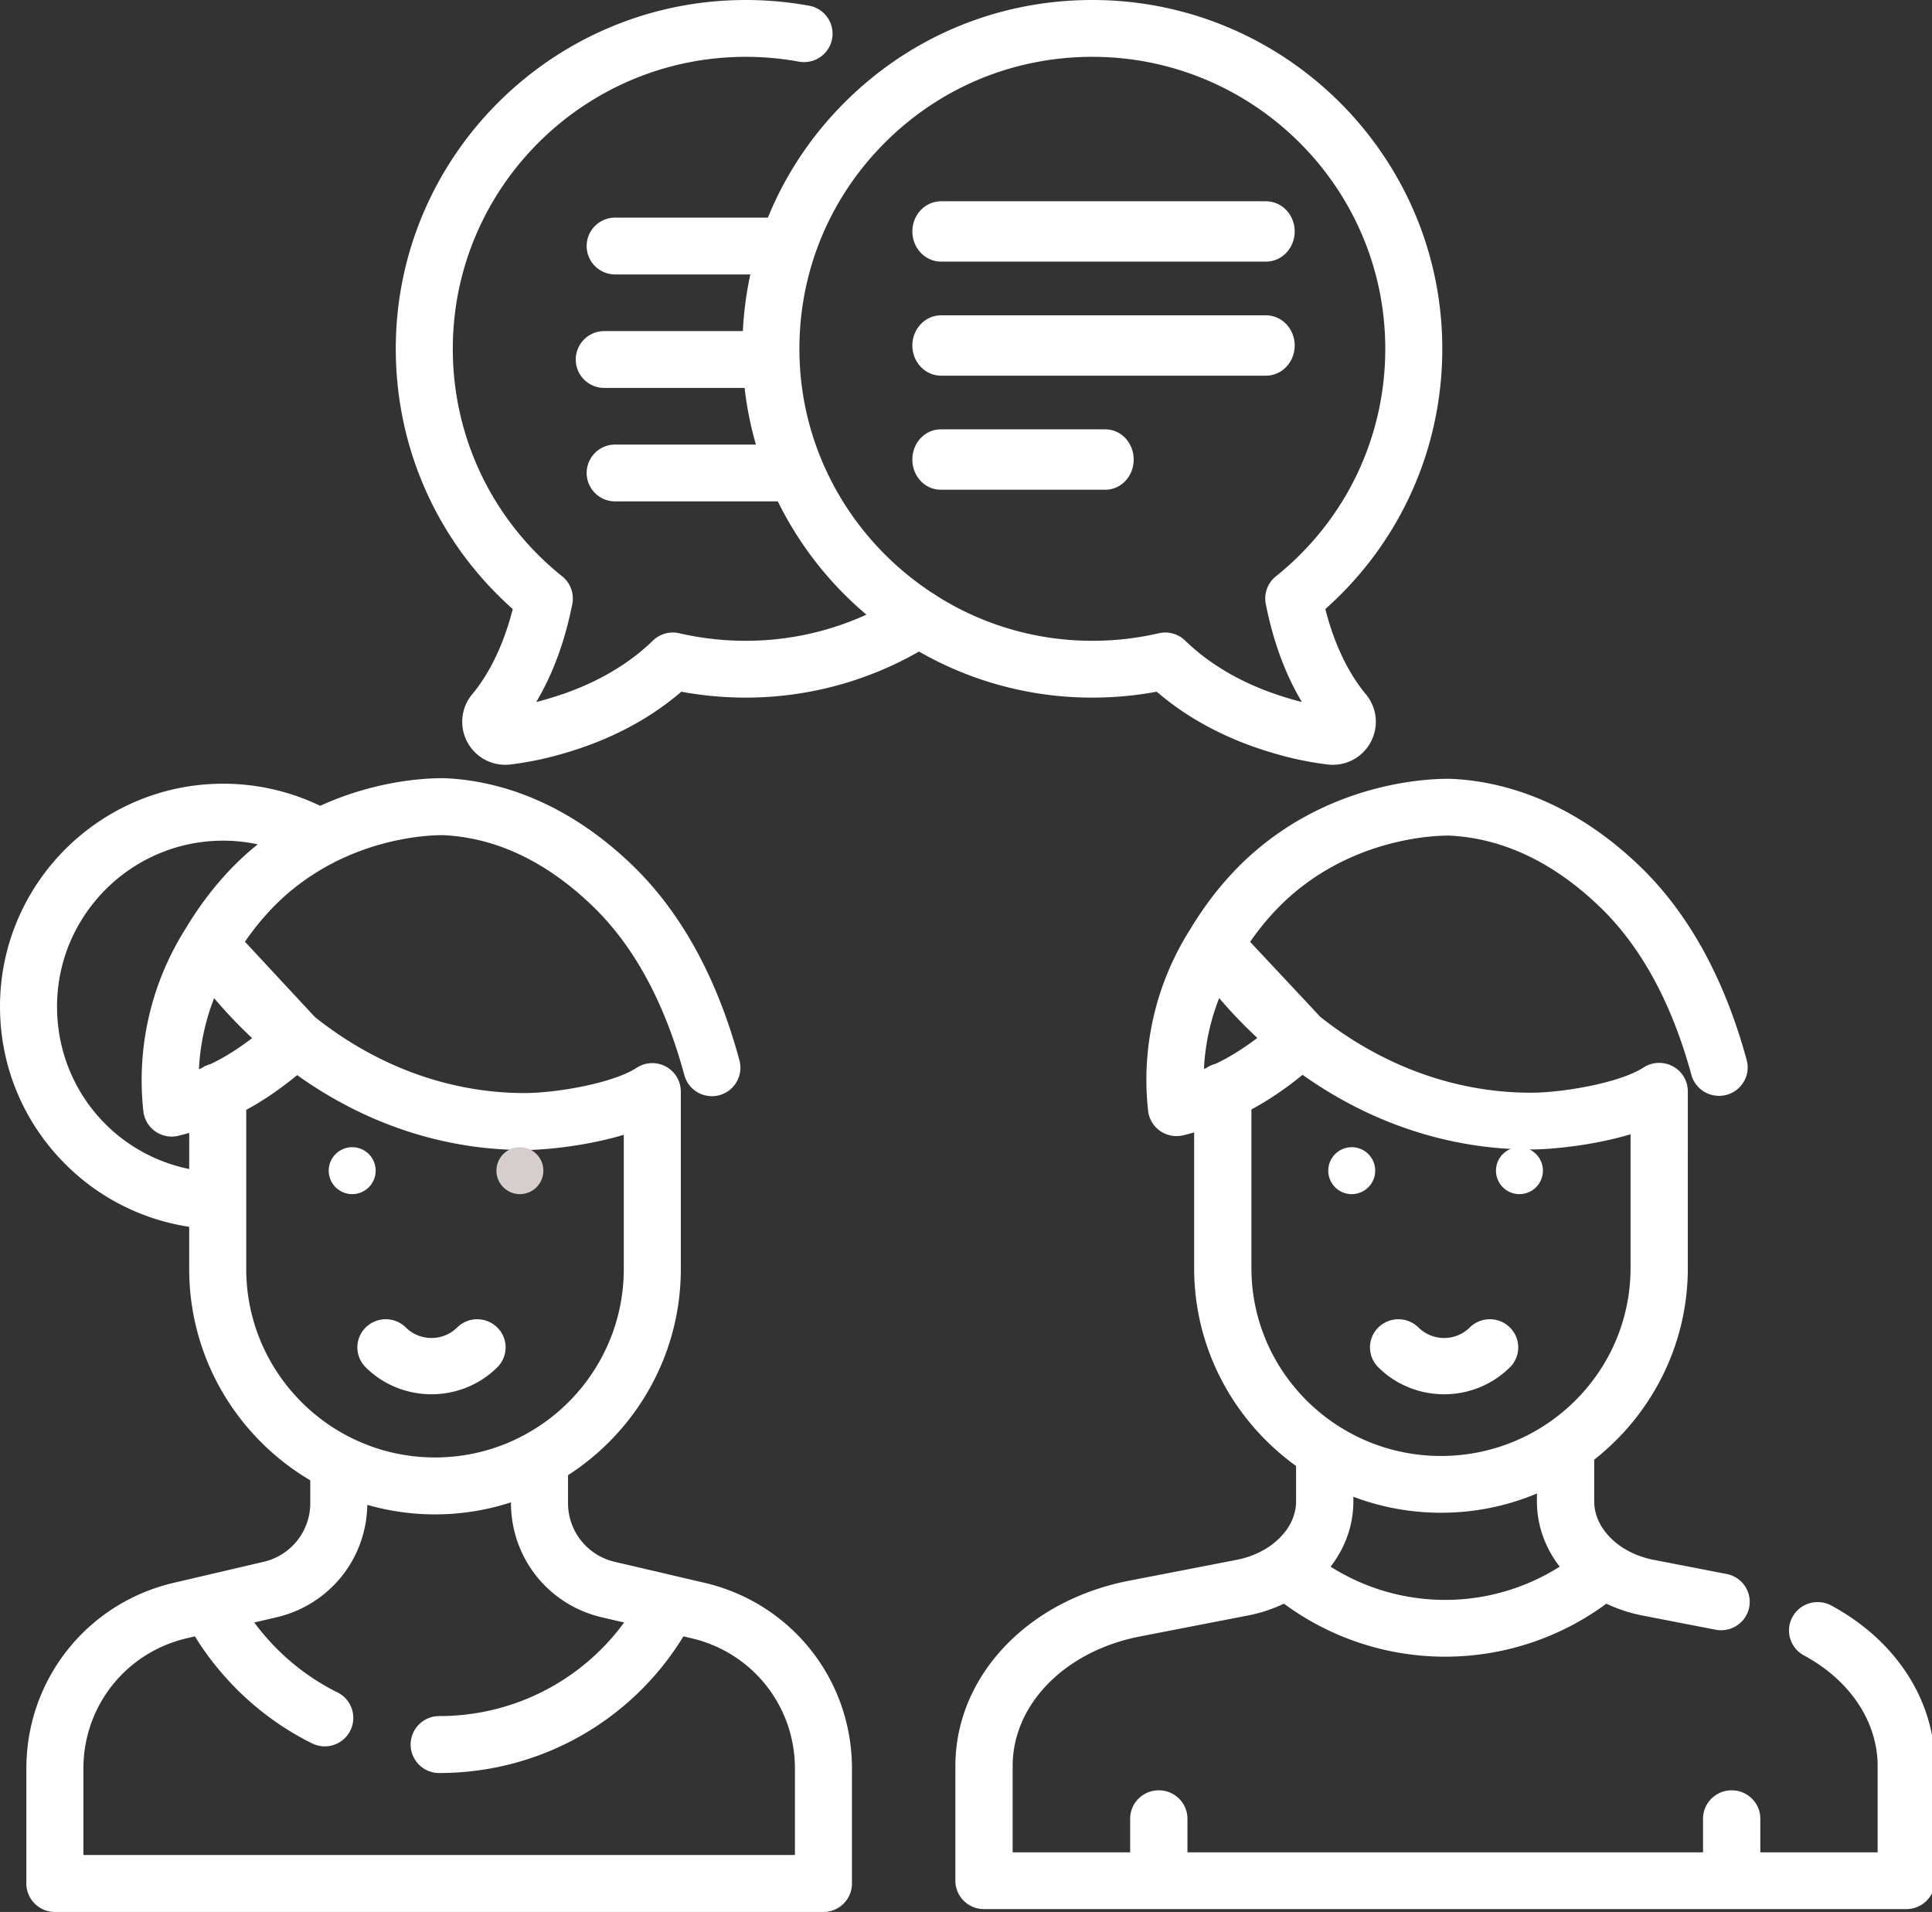
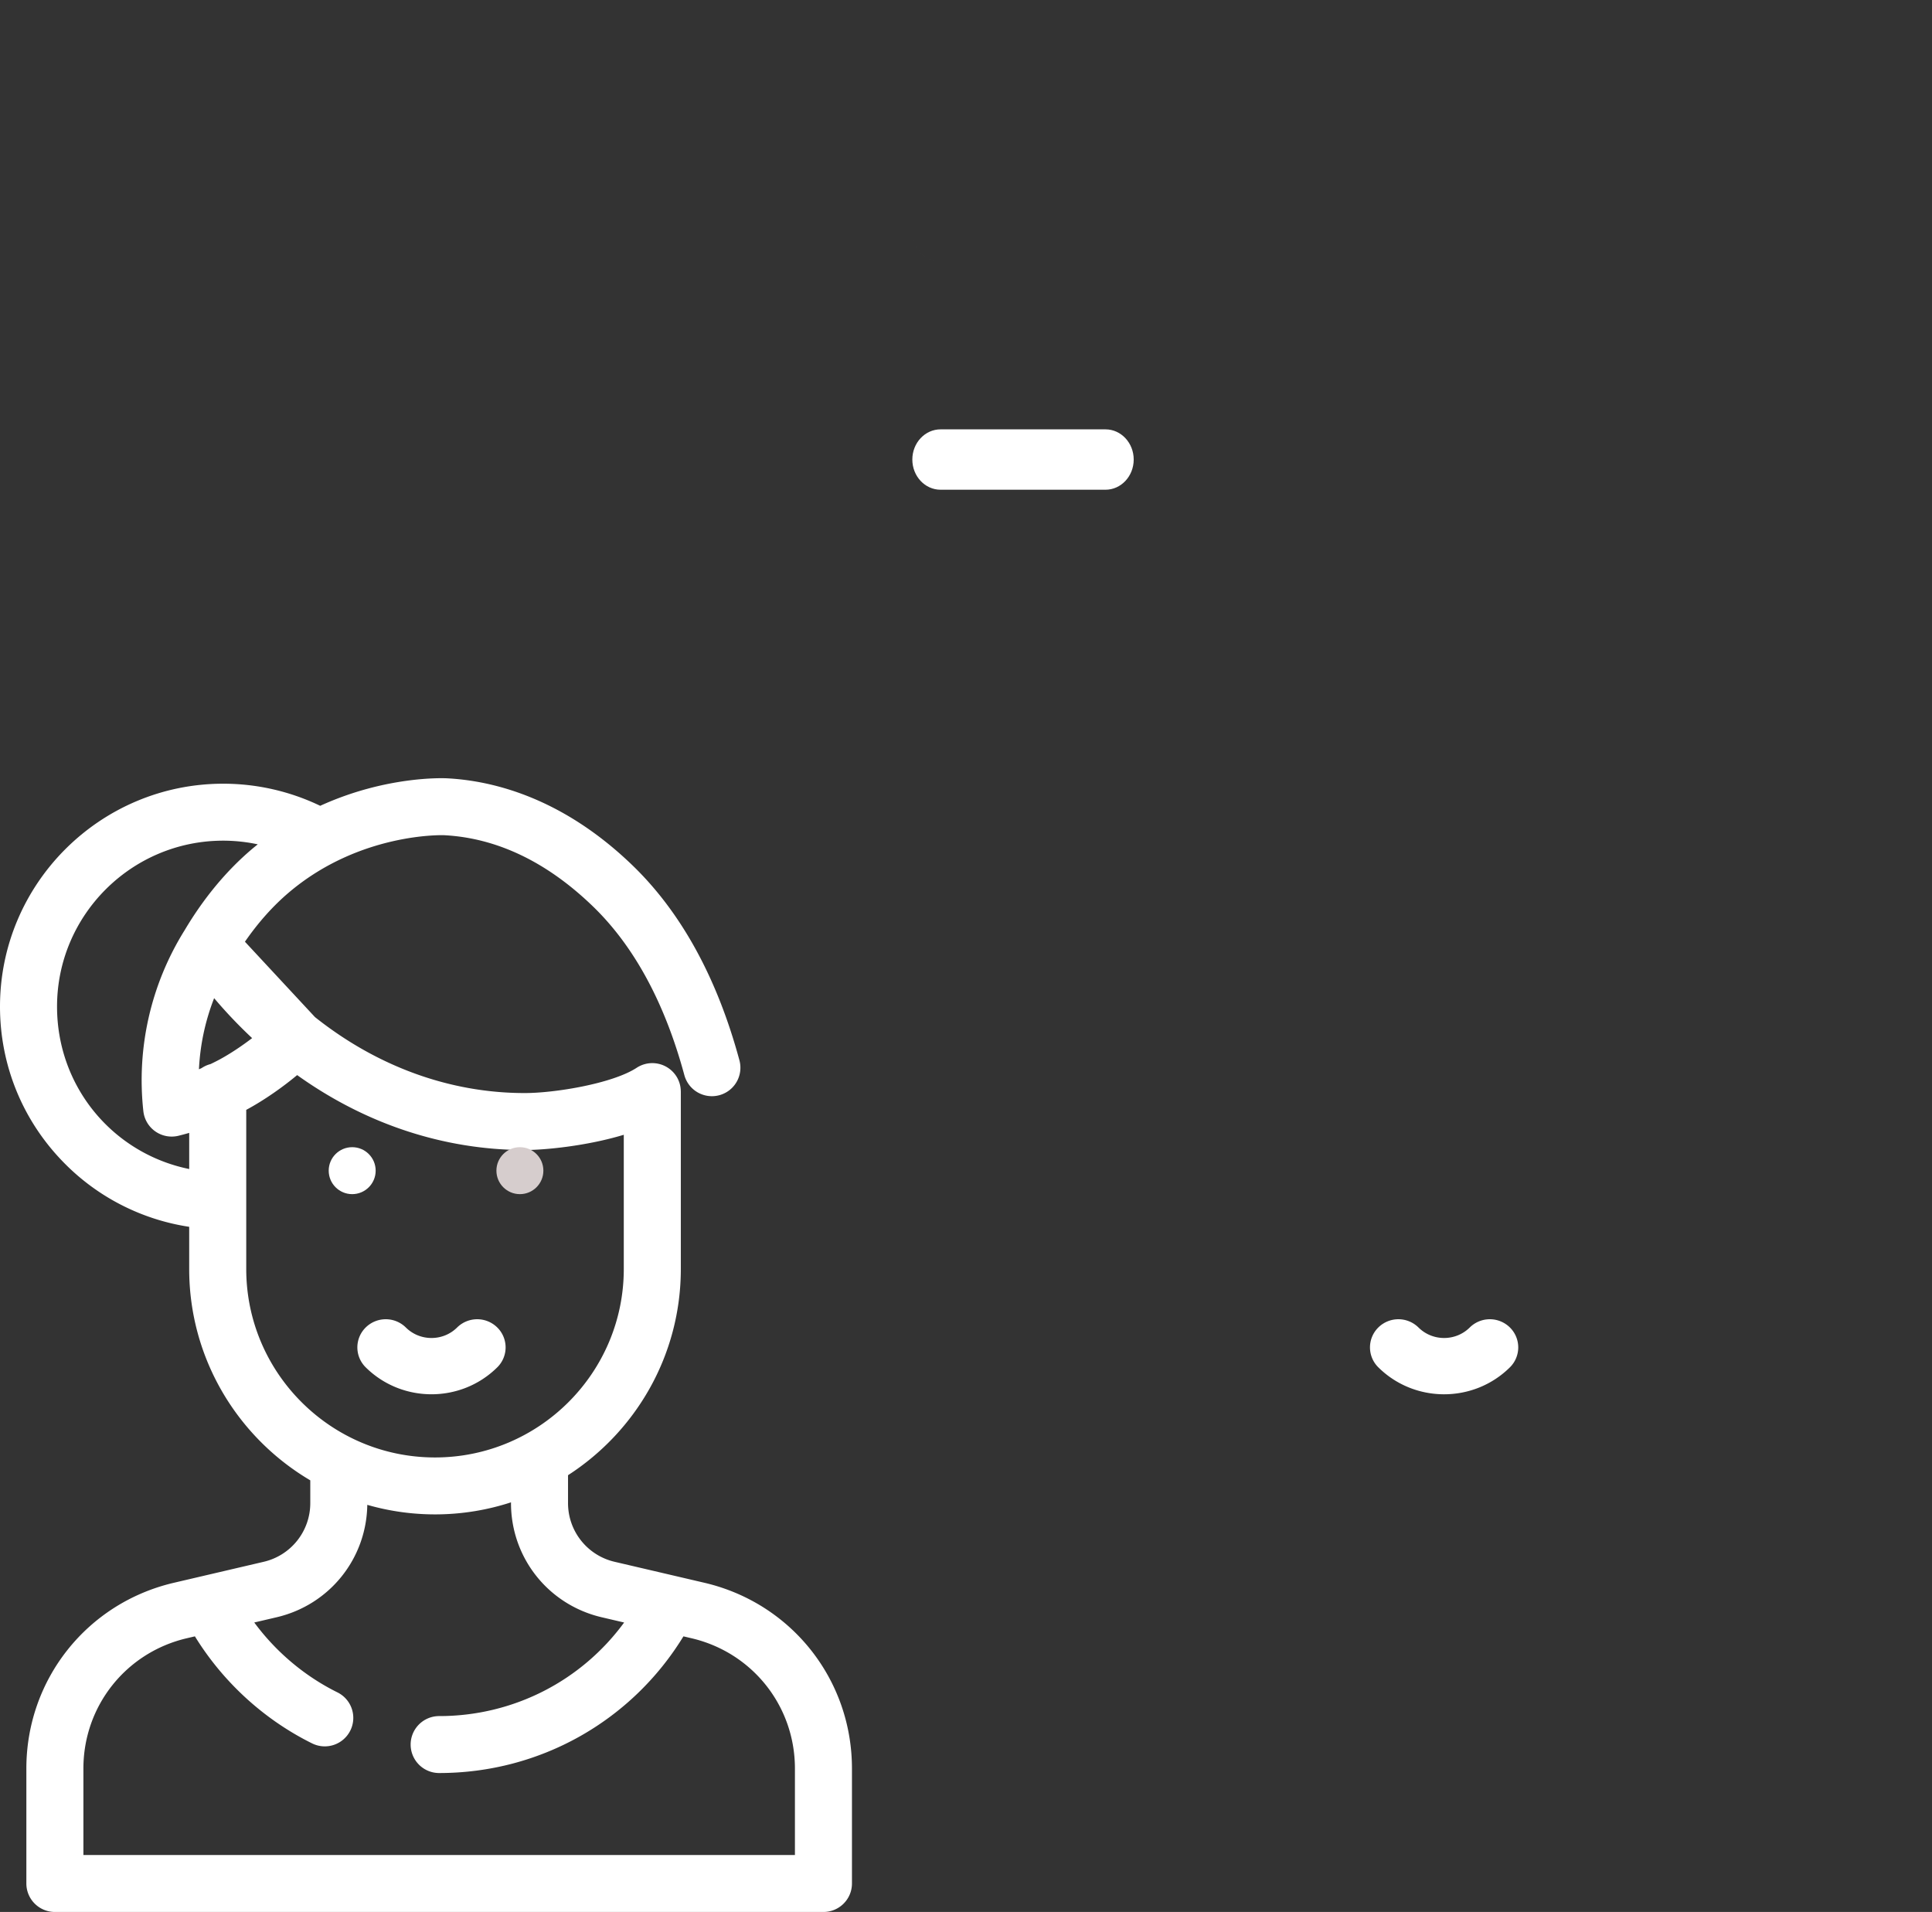
<svg xmlns="http://www.w3.org/2000/svg" width="288" height="285" style="">
  <rect width="100%" height="100%" fill="#333333" stroke="none" />
  <rect id="backgroundrect" width="100%" height="100%" x="0" y="0" fill="none" stroke="none" />
  <g class="currentLayer" style="">
    <title>Layer 1</title>
    <g fill="none" fill-rule="evenodd" id="svg_1" class="">
      <g id="svg_2">
        <path fill="#FFF" fill-rule="nonzero" d="M105.01,235.93 l-13.369,-3.122 a8.974,8.974 0 0 1 -6.966,-8.77 v-4.144 c10.106,-6.52 16.814,-17.859 16.814,-30.74 V162.77 v-0.054 c0,-0.03 -0.004,-0.051 -0.004,-0.08 a4.218,4.218 0 0 0 -0.692,-2.25 a4.257,4.257 0 0 0 -5.888,-1.22 c-3.56,2.334 -12.119,3.766 -16.688,3.766 c-11.235,0 -22.063,-4.007 -31.266,-11.324 l-10.438,-11.234 c1.96,-2.84 4.148,-5.298 6.536,-7.328 c10.582,-8.989 23.037,-8.556 23.142,-8.551 c7.857,0.405 15.32,3.971 22.185,10.6 c6.138,5.928 10.728,14.395 13.64,25.165 a4.254,4.254 0 0 0 5.212,2.993 a4.244,4.244 0 0 0 2.997,-5.204 c-3.318,-12.271 -8.68,-22.047 -15.938,-29.056 c-10.444,-10.085 -20.804,-12.623 -27.656,-12.977 c-0.478,-0.024 -9.07,-0.388 -18.898,4.098 a33.373,33.373 0 0 0 -14.457,-3.294 C14.927,116.82 0,131.724 0,150.042 c0,8.708 3.35,16.94 9.435,23.176 a33.087,33.087 0 0 0 18.768,9.652 v6.285 c0,13.4 7.258,25.133 18.05,31.506 v3.377 a8.974,8.974 0 0 1 -6.966,8.77 L25.92,235.93 c-12.947,3.025 -21.99,14.41 -21.99,27.685 v17.14 A4.248,4.248 0 0 0 8.181,285 h114.567 c2.348,0 4.252,-1.9 4.252,-4.245 v-17.14 c-0.001,-13.275 -9.044,-24.66 -21.99,-27.685 zm-76.805,-61.674 c-11.341,-2.315 -19.702,-12.224 -19.702,-24.214 c0,-13.637 11.113,-24.732 24.772,-24.732 a24.9,24.9 0 0 1 5.15,0.548 c-0.296,0.238 -0.592,0.475 -0.886,0.724 c-3.794,3.223 -7.15,7.267 -9.978,12.016 l-0.007,0.01 l-0.022,0.037 l-0.03,0.047 l-0.005,0.011 a42.198,42.198 0 0 0 -6.126,26.934 a4.243,4.243 0 0 0 1.79,3.018 a4.259,4.259 0 0 0 3.455,0.641 a44.7,44.7 0 0 0 1.589,-0.426 v5.386 zm3.175,-15.642 a4.246,4.246 0 0 0 -1.322,0.597 c-0.134,0.058 -0.266,0.121 -0.401,0.178 a33.74,33.74 0 0 1 0.666,-5.237 a33.744,33.744 0 0 1 1.597,-5.364 a70.802,70.802 0 0 0 5.663,5.955 c-2.283,1.75 -4.161,2.819 -4.854,3.19 c-0.443,0.238 -0.894,0.462 -1.349,0.681 zm5.326,30.54 v-23.718 l0.048,-0.025 c1.286,-0.69 4.213,-2.39 7.542,-5.156 c10.108,7.234 21.787,11.167 33.92,11.167 c3.047,0 9.26,-0.605 14.77,-2.27 v20.004 c0,15.49 -12.623,28.093 -28.14,28.093 c-15.517,0 -28.14,-12.603 -28.14,-28.094 zm81.79,87.357 H12.433 v-12.896 c0,-9.312 6.343,-17.297 15.425,-19.419 l1.196,-0.28 c4.193,6.807 10.297,12.404 17.47,15.956 a4.253,4.253 0 0 0 5.698,-1.916 a4.242,4.242 0 0 0 -1.919,-5.688 c-4.892,-2.423 -9.164,-6.033 -12.4,-10.418 l3.323,-0.777 c7.877,-1.84 13.402,-8.71 13.526,-16.759 a36.572,36.572 0 0 0 21.421,-0.373 v0.097 c0,8.168 5.565,15.174 13.532,17.035 l3.333,0.779 c-6.384,8.715 -16.522,13.949 -27.573,13.949 a4.248,4.248 0 0 0 -4.251,4.244 a4.248,4.248 0 0 0 4.251,4.245 c15.01,0 28.671,-7.728 36.414,-20.373 l1.194,0.28 c9.082,2.121 15.425,10.106 15.425,19.418 v12.896 z" id="svg_3" />
        <circle cx="52.5" cy="174.5" r="3.5" fill="#FFF" id="svg_4" />
        <circle cx="77.5" cy="174.5" r="3.5" fill="#D6CDCD" id="svg_5" />
        <g fill="#FFF" id="svg_6">
          <path d="M68.142,197.877 c-2.107,2.088 -5.535,2.088 -7.643,0 a4.26,4.26 0 0 0 -5.988,0 a4.17,4.17 0 0 0 0.001,5.935 c2.704,2.68 6.257,4.02 9.81,4.02 c3.552,0 7.104,-1.34 9.808,-4.02 a4.17,4.17 0 0 0 0,-5.935 a4.26,4.26 0 0 0 -5.988,0 zM215.271,207.833 c3.552,0 7.105,-1.34 9.81,-4.02 a4.17,4.17 0 0 0 0,-5.936 a4.26,4.26 0 0 0 -5.988,0 c-2.107,2.088 -5.535,2.087 -7.642,0 a4.261,4.261 0 0 0 -5.989,0 a4.17,4.17 0 0 0 0,5.935 c2.705,2.68 6.257,4.021 9.81,4.021 z" id="svg_7" />
-           <path fill-rule="nonzero" d="M272.999,239.326 c-2.071,-1.118 -4.664,-0.361 -5.792,1.69 a4.212,4.212 0 0 0 1.705,5.741 c6.878,3.716 10.985,9.883 10.985,16.496 v12.857 h-17.489 v-5.012 c0,-2.338 -1.911,-4.232 -4.27,-4.232 c-2.357,0 -4.269,1.894 -4.269,4.232 v5.012 h-76.86 v-5.012 c0,-2.338 -1.912,-4.232 -4.27,-4.232 c-2.357,0 -4.269,1.894 -4.269,4.232 v5.012 h-17.516 v-12.857 c0,-9.208 7.813,-17.155 19,-19.326 l16.042,-3.113 a22.462,22.462 0 0 0 5.398,-1.77 a40.455,40.455 0 0 0 24.032,7.902 a40.454,40.454 0 0 0 24.032,-7.902 a22.438,22.438 0 0 0 5.397,1.77 l10.885,2.112 c0.278,0.053 0.553,0.08 0.825,0.08 c2,0 3.786,-1.4 4.186,-3.419 c0.452,-2.294 -1.056,-4.517 -3.37,-4.966 l-10.885,-2.112 c-5.128,-0.995 -8.85,-4.659 -8.85,-8.711 v-6.214 c8.493,-6.687 13.955,-17.001 13.955,-28.563 V162.72 v-0.055 c0,-0.03 -0.004,-0.05 -0.005,-0.078 a4.177,4.177 0 0 0 -0.695,-2.244 c-1.294,-1.953 -3.941,-2.497 -5.912,-1.216 c-3.575,2.326 -12.17,3.754 -16.758,3.754 c-11.282,0 -22.155,-3.995 -31.397,-11.289 l-10.482,-11.2 c1.968,-2.83 4.166,-5.282 6.564,-7.305 c10.626,-8.962 23.133,-8.53 23.239,-8.526 c7.89,0.404 15.384,3.96 22.278,10.568 c6.164,5.91 10.772,14.351 13.697,25.089 c0.614,2.256 2.957,3.589 5.234,2.983 c2.277,-0.61 3.624,-2.933 3.01,-5.189 c-3.333,-12.233 -8.717,-21.979 -16.005,-28.966 c-10.487,-10.054 -20.891,-12.584 -27.773,-12.937 c-0.643,-0.032 -15.922,-0.678 -29.213,10.532 c-3.81,3.214 -7.181,7.246 -10.022,11.981 l-0.005,0.008 l-0.017,0.028 l-0.036,0.057 l-0.007,0.013 a41.865,41.865 0 0 0 -5.52,13.679 a41.757,41.757 0 0 0 -0.63,13.17 a4.225,4.225 0 0 0 1.798,3.008 a4.298,4.298 0 0 0 3.469,0.64 c0.536,-0.132 1.066,-0.276 1.595,-0.425 v20.222 c0,12.115 5.997,22.864 15.197,29.5 v5.276 c0,4.052 -3.721,7.716 -8.849,8.711 l-16.042,3.113 c-15.248,2.96 -25.898,14.323 -25.898,27.632 v17.088 c0,2.338 1.912,4.232 4.27,4.232 h137.48 c2.358,0 4.27,-1.894 4.27,-4.232 v-17.088 c0,-9.76 -5.771,-18.706 -15.437,-23.927 zm-57.573,-0.843 a31.89,31.89 0 0 1 -17.077,-4.954 c2.161,-2.79 3.395,-6.145 3.395,-9.732 v-0.687 a36.88,36.88 0 0 0 13.061,2.382 c5.07,0 9.904,-1.021 14.302,-2.868 v1.173 c0,3.587 1.234,6.941 3.395,9.732 a31.896,31.896 0 0 1 -17.076,4.954 zm-34.227,-79.909 c-0.48,0.124 -0.928,0.325 -1.327,0.595 c-0.135,0.058 -0.267,0.121 -0.403,0.177 c0.085,-1.752 0.308,-3.496 0.669,-5.22 a33.383,33.383 0 0 1 1.604,-5.348 a70.892,70.892 0 0 0 5.687,5.936 c-2.294,1.745 -4.18,2.81 -4.875,3.18 c-0.445,0.238 -0.898,0.462 -1.355,0.68 zm5.348,30.447 v-23.646 c0.015,-0.009 0.032,-0.016 0.048,-0.025 c1.29,-0.687 4.23,-2.38 7.574,-5.14 c10.151,7.212 21.879,11.132 34.063,11.132 c3.06,0 9.3,-0.603 14.831,-2.263 v19.942 c0,15.444 -12.676,28.008 -28.258,28.008 c-15.582,0 -28.258,-12.564 -28.258,-28.008 z" id="svg_8" />
        </g>
-         <circle cx="201.5" cy="174.5" r="3.5" fill="#FFF" id="svg_9" />
-         <circle cx="226.5" cy="174.5" r="3.5" fill="#FFF" id="svg_10" />
-         <path fill="#FFF" fill-rule="nonzero" d="M197.567,90.785 c11.217,-9.966 17.538,-24.094 17.432,-39.167 C214.796,23.08 191.429,0 162.832,0 l-0.36,0.001 c-14.042,0.095 -27.177,5.669 -36.986,15.693 c-4.801,4.906 -8.509,10.584 -11.016,16.745 H91.702 a4.243,4.243 0 0 0 -4.25,4.236 a4.243,4.243 0 0 0 4.25,4.236 h20.149 a52.123,52.123 0 0 0 -1.115,8.442 h-20.66 a4.243,4.243 0 0 0 -4.25,4.236 a4.243,4.243 0 0 0 4.25,4.236 h20.92 a51.368,51.368 0 0 0 1.689,8.442 H91.702 a4.243,4.243 0 0 0 -4.25,4.235 a4.243,4.243 0 0 0 4.25,4.236 h24.246 a52.35,52.35 0 0 0 9.898,13.84 a53.35,53.35 0 0 0 3.311,3.045 a43.397,43.397 0 0 1 -16.836,3.88 a44.066,44.066 0 0 1 -11.063,-1.11 a4.263,4.263 0 0 0 -3.928,1.094 c-5.935,5.773 -13.234,7.955 -15.633,8.672 c-0.583,0.175 -1.172,0.337 -1.765,0.484 c2.472,-4.136 4.276,-9.03 5.38,-14.612 a4.228,4.228 0 0 0 -1.505,-4.119 C73.348,77.521 67.405,65.043 67.5,51.678 c0.17,-23.887 19.73,-43.206 43.668,-43.206 h0.302 c2.562,0.018 5.126,0.258 7.623,0.714 a4.245,4.245 0 0 0 4.946,-3.402 a4.236,4.236 0 0 0 -3.414,-4.93 a52.727,52.727 0 0 0 -9.097,-0.852 l-0.36,-0.001 C82.572,0 59.203,23.083 59,51.618 c-0.106,15.073 6.215,29.201 17.433,39.167 c-1.01,3.978 -2.819,8.81 -6.04,12.7 a6.39,6.39 0 0 0 -0.69,7.197 a6.39,6.39 0 0 0 5.62,3.318 c0.267,0 0.537,-0.017 0.808,-0.05 a48.91,48.91 0 0 0 8.008,-1.677 c2.676,-0.8 10.403,-3.11 17.425,-9.166 c3.6,0.667 7.284,0.956 10.975,0.863 a51.951,51.951 0 0 0 24.456,-6.85 a51.783,51.783 0 0 0 24.465,6.85 a52.792,52.792 0 0 0 10.974,-0.863 c7.023,6.055 14.75,8.366 17.425,9.166 a48.934,48.934 0 0 0 8.008,1.677 c0.27,0.034 0.54,0.05 0.809,0.05 a6.39,6.39 0 0 0 5.62,-3.318 a6.392,6.392 0 0 0 -0.69,-7.196 c-3.222,-3.892 -5.03,-8.724 -6.04,-12.701 zm-5.264,13.374 c-2.4,-0.716 -9.698,-2.9 -15.633,-8.672 a4.257,4.257 0 0 0 -3.928,-1.095 a44.077,44.077 0 0 1 -11.061,1.11 a43.31,43.31 0 0 1 -22.029,-6.673 a4.225,4.225 0 0 0 -0.654,-0.423 a44.279,44.279 0 0 1 -7.119,-5.794 a43.749,43.749 0 0 1 -9.234,-13.632 a42.972,42.972 0 0 1 -3.47,-16.173 c-0.215,-11.73 4.187,-22.81 12.396,-31.199 c8.21,-8.391 19.206,-13.056 30.959,-13.136 l0.302,-0.001 c23.936,0 43.498,19.32 43.668,43.207 c0.095,13.365 -5.848,25.843 -16.307,34.234 a4.227,4.227 0 0 0 -1.504,4.119 c1.103,5.581 2.907,10.476 5.38,14.612 a39.068,39.068 0 0 1 -1.766,-0.484 z" id="svg_11" />
-         <path fill="#FFF" d="M188.72,30 h-48.44 c-2.363,0 -4.28,2.015 -4.28,4.5 c0,2.486 1.917,4.5 4.28,4.5 h48.44 c2.363,0 4.28,-2.015 4.28,-4.5 s-1.917,-4.5 -4.28,-4.5 zM188.72,47 h-48.44 c-2.363,0 -4.28,2.015 -4.28,4.5 s1.917,4.5 4.28,4.5 h48.44 c2.363,0 4.28,-2.015 4.28,-4.5 s-1.917,-4.5 -4.28,-4.5 zM164.792,64 h-24.584 c-2.324,0 -4.208,2.015 -4.208,4.5 c0,2.486 1.884,4.5 4.208,4.5 h24.584 c2.324,0 4.208,-2.015 4.208,-4.5 s-1.884,-4.5 -4.208,-4.5 z" id="svg_12" />
+         <path fill="#FFF" d="M188.72,30 h-48.44 c-2.363,0 -4.28,2.015 -4.28,4.5 c0,2.486 1.917,4.5 4.28,4.5 h48.44 c2.363,0 4.28,-2.015 4.28,-4.5 s-1.917,-4.5 -4.28,-4.5 zh-48.44 c-2.363,0 -4.28,2.015 -4.28,4.5 s1.917,4.5 4.28,4.5 h48.44 c2.363,0 4.28,-2.015 4.28,-4.5 s-1.917,-4.5 -4.28,-4.5 zM164.792,64 h-24.584 c-2.324,0 -4.208,2.015 -4.208,4.5 c0,2.486 1.884,4.5 4.208,4.5 h24.584 c2.324,0 4.208,-2.015 4.208,-4.5 s-1.884,-4.5 -4.208,-4.5 z" id="svg_12" />
      </g>
    </g>
  </g>
</svg>